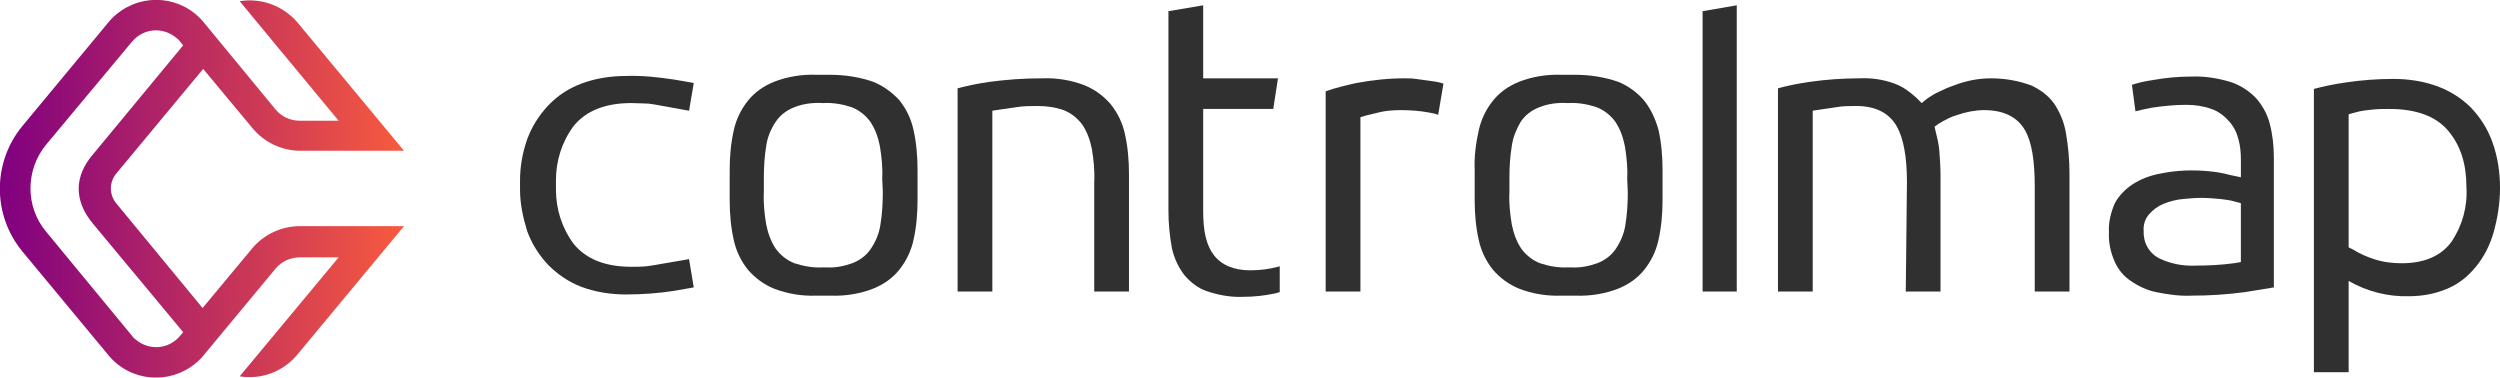
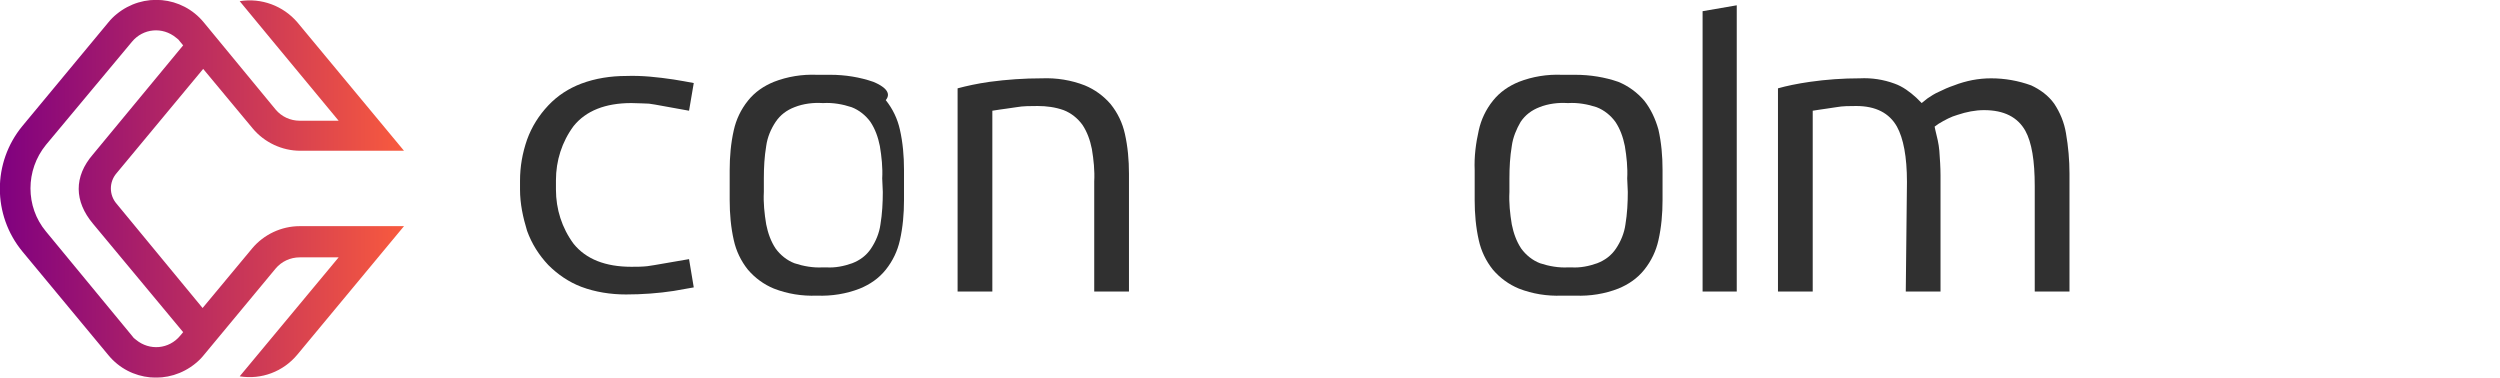
<svg xmlns="http://www.w3.org/2000/svg" version="1.1" id="TEMPLATE" x="0px" y="0px" viewBox="0 0 424.5 64.1" style="enable-background:new 0 0 424.5 64.1;" xml:space="preserve">
  <style type="text/css">
	.st0{fill:url(#SVGID_1_);}
	.st1{fill:#303030;}
</style>
  <g>
    <g id="_02_About">
      <linearGradient id="SVGID_1_" gradientUnits="userSpaceOnUse" x1="-2.499998e-02" y1="1385.568" x2="68.497" y2="1385.568" gradientTransform="matrix(1 0 0 1 0 -1353.518)">
        <stop offset="0" style="stop-color:#800080" />
        <stop offset="1" style="stop-color:#F85A3E" />
      </linearGradient>
      <path class="st0" d="M42.8,42.2l-8.4,10.1L19.8,34.6c-1.3-1.5-1.3-3.7,0-5.2l14.7-17.7l8.4,10.1c2,2.4,5,3.8,8.1,3.8h17.6    L50.5,3.8c-2.4-2.8-6.1-4.2-9.8-3.6l5.7,6.9l0,0l11.1,13.4h-6.6c-1.6,0-3.1-0.7-4.1-1.9L34.6,3.8c-3.7-4.5-10.3-5.1-14.8-1.4    c-0.5,0.4-1,0.9-1.4,1.4L3.8,21.4c-5.1,6.2-5.1,15.1,0,21.3l14.6,17.6c3.7,4.5,10.3,5.1,14.8,1.4c0.5-0.4,1-0.9,1.4-1.4l12.2-14.7    c1-1.2,2.5-1.9,4.1-1.9h6.6L40.7,63.9c3.7,0.6,7.4-0.8,9.8-3.7l18.1-21.8H50.9C47.8,38.4,44.8,39.8,42.8,42.2z M30.6,57    c-1.9,2.3-5.2,2.6-7.5,0.7c-0.3-0.2-0.5-0.4-0.7-0.7L7.8,39.3c-3.5-4.2-3.5-10.4,0-14.7L22.4,7.1c1.9-2.3,5.2-2.6,7.5-0.7    c0.3,0.2,0.5,0.4,0.7,0.7l0.5,0.6L15.8,26.2c-3.3,3.8-3.2,8,0,11.8l15.3,18.4L30.6,57z" />
      <path class="st1" d="M176.2,18c1.5,0,3,0.2,4.4,0.7c1.3,0.5,2.4,1.4,3.2,2.5c0.8,1.2,1.3,2.6,1.6,4.1c0.3,1.8,0.5,3.7,0.4,5.5    v18.7h5.9v-20c0-2.3-0.2-4.6-0.7-6.8c-0.4-1.8-1.2-3.5-2.4-5c-1.2-1.4-2.7-2.5-4.4-3.2c-2.3-0.9-4.8-1.3-7.3-1.2    c-3,0-5.9,0.2-8.9,0.6c-2.1,0.3-3.9,0.7-5.4,1.1v34.5h5.9V18.8l1.3-0.2c0.6-0.1,1.6-0.2,2.8-0.4C173.7,18,175,18,176.2,18z" />
-       <path class="st1" d="M237.8,18.7c1.6,0,3.2,0.1,4.8,0.4c0.6,0.1,1.1,0.2,1.6,0.4l0.9-5.3l-0.3-0.1c-0.7-0.2-1.4-0.3-2.2-0.4    s-1.5-0.2-2.2-0.3s-1.4-0.1-1.9-0.1c-2.8,0-5.5,0.3-8.2,0.8c-1.8,0.4-3.5,0.8-5.2,1.4v34h5.9V19.9l1-0.3c0.8-0.2,1.7-0.4,2.5-0.6    C235.5,18.8,236.6,18.7,237.8,18.7z" />
-       <path class="st1" d="M358.1,39.4c-0.1,1.8,0.3,3.5,1,5.1c0.6,1.3,1.5,2.4,2.7,3.2c1.3,0.9,2.8,1.6,4.3,1.9c2,0.4,4,0.7,6,0.6    c3.1,0,6.1-0.2,9.1-0.6c2-0.3,3.6-0.6,4.9-0.8v-22c0-2-0.2-3.9-0.7-5.8c-0.4-1.6-1.2-3-2.2-4.2c-1.2-1.3-2.6-2.2-4.2-2.8    c-2.2-0.7-4.6-1.1-6.9-1c-2.2,0-4.4,0.2-6.6,0.6c-1.4,0.2-2.6,0.5-3.5,0.8l0.6,4.5c0.8-0.2,1.7-0.4,2.7-0.6c2-0.3,3.9-0.5,5.9-0.5    c1.5,0,2.9,0.2,4.3,0.7c1.2,0.4,2.2,1.2,3,2.1s1.3,1.9,1.6,3.1c0.3,1.1,0.4,2.2,0.4,3.4v3l-1.9-0.4c-1.1-0.3-2.2-0.5-3.3-0.6    c-2.9-0.3-5.8-0.2-8.6,0.4c-1.6,0.3-3.2,0.9-4.6,1.8c-1.2,0.8-2.3,1.9-3,3.2C358.4,36.1,358,37.8,358.1,39.4z M364.9,36.4    c0.7-0.8,1.5-1.4,2.5-1.8c1-0.4,2.1-0.7,3.2-0.8s2.1-0.2,3.2-0.2s2.2,0.1,3.3,0.2c0.8,0.1,1.6,0.2,2.3,0.4l1.1,0.3v10l-1.2,0.2    c-2.2,0.3-4.4,0.4-6.5,0.4c-2.1,0.1-4.2-0.3-6.1-1.2c-1.8-0.9-2.8-2.7-2.7-4.7C363.9,38.3,364.2,37.2,364.9,36.4L364.9,36.4z" />
-       <path class="st1" d="M409,50.3c2.3,0,4.5-0.4,6.6-1.3c1.9-0.8,3.5-2.1,4.8-3.7c1.4-1.7,2.4-3.7,3-5.8c0.7-2.5,1.1-5,1.1-7.6    c0-2.7-0.4-5.3-1.3-7.8c-0.8-2.2-2-4.1-3.6-5.8c-1.6-1.6-3.5-2.8-5.6-3.6c-2.4-0.9-5-1.3-7.6-1.3c-2.7,0-5.4,0.2-8.1,0.6    c-2.1,0.3-3.9,0.7-5.4,1.1v48.1h5.9V47.7C401.9,49.5,405.5,50.4,409,50.3z M398.8,42V19.4l1.1-0.3c1-0.3,2-0.4,3-0.5    s1.9-0.1,2.8-0.1c4.5,0,7.9,1.2,10,3.7s3.1,5.6,3.1,9.6c0.2,3.3-0.7,6.5-2.5,9.2l0,0c-1.8,2.5-4.7,3.7-8.5,3.7    c-1.6,0-3.2-0.2-4.7-0.7c-1.2-0.4-2.4-0.9-3.5-1.6L398.8,42z" />
-       <path class="st1" d="M201.1,46.7L201.1,46.7c1,1.2,2.3,2.2,3.7,2.7c2,0.7,4.2,1.1,6.3,1c1.8,0,3.7-0.2,5.5-0.6l0.7-0.2v-4.4    l-0.3,0.1c-1.5,0.4-3.1,0.6-4.7,0.6c-2.8,0-4.9-0.9-6.2-2.6s-1.8-4.1-1.8-7.5V18.5h11.9l0.8-5.2h-12.7V0.9l-5.9,1v33.8    c0,2.2,0.2,4.3,0.6,6.5C199.4,43.9,200.1,45.4,201.1,46.7z" />
-       <path class="st1" d="M148.3,13.9c-2.3-0.8-4.8-1.2-7.3-1.2h-2.3c-2.5-0.1-5,0.3-7.3,1.2c-1.7,0.7-3.2,1.7-4.4,3.2    c-1.2,1.5-2,3.2-2.4,5c-0.5,2.2-0.7,4.5-0.7,6.8V34c0,2.3,0.2,4.6,0.7,6.8c0.4,1.8,1.2,3.5,2.4,5c1.2,1.4,2.7,2.5,4.4,3.2    c2.3,0.9,4.8,1.3,7.3,1.2h2.3c2.5,0.1,5-0.3,7.3-1.2c1.7-0.7,3.2-1.7,4.4-3.2s2-3.2,2.4-5c0.5-2.2,0.7-4.5,0.7-6.8v-5.2    c0-2.3-0.2-4.6-0.7-6.8c-0.4-1.8-1.2-3.5-2.4-5C151.5,15.7,150,14.6,148.3,13.9z M149.9,32.6c0,1.8-0.1,3.7-0.4,5.5    c-0.2,1.5-0.8,2.9-1.6,4.1c-0.8,1.2-1.9,2-3.2,2.5c-1.4,0.5-2.9,0.8-4.4,0.7h-0.6c-1.6,0.1-3.3-0.2-4.8-0.7    c-1.3-0.5-2.4-1.4-3.2-2.5c-0.8-1.2-1.3-2.6-1.6-4.1c-0.3-1.8-0.5-3.7-0.4-5.5v-2.3c0-1.9,0.1-3.7,0.4-5.5    c0.2-1.5,0.8-2.9,1.6-4.1s1.9-2,3.2-2.5c1.5-0.6,3.2-0.8,4.8-0.7h0.1c1.6-0.1,3.3,0.2,4.8,0.7c1.3,0.5,2.4,1.4,3.2,2.5    c0.8,1.2,1.3,2.6,1.6,4.1c0.3,1.8,0.5,3.7,0.4,5.5L149.9,32.6L149.9,32.6z" />
+       <path class="st1" d="M148.3,13.9c-2.3-0.8-4.8-1.2-7.3-1.2h-2.3c-2.5-0.1-5,0.3-7.3,1.2c-1.7,0.7-3.2,1.7-4.4,3.2    c-1.2,1.5-2,3.2-2.4,5c-0.5,2.2-0.7,4.5-0.7,6.8V34c0,2.3,0.2,4.6,0.7,6.8c0.4,1.8,1.2,3.5,2.4,5c1.2,1.4,2.7,2.5,4.4,3.2    c2.3,0.9,4.8,1.3,7.3,1.2c2.5,0.1,5-0.3,7.3-1.2c1.7-0.7,3.2-1.7,4.4-3.2s2-3.2,2.4-5c0.5-2.2,0.7-4.5,0.7-6.8v-5.2    c0-2.3-0.2-4.6-0.7-6.8c-0.4-1.8-1.2-3.5-2.4-5C151.5,15.7,150,14.6,148.3,13.9z M149.9,32.6c0,1.8-0.1,3.7-0.4,5.5    c-0.2,1.5-0.8,2.9-1.6,4.1c-0.8,1.2-1.9,2-3.2,2.5c-1.4,0.5-2.9,0.8-4.4,0.7h-0.6c-1.6,0.1-3.3-0.2-4.8-0.7    c-1.3-0.5-2.4-1.4-3.2-2.5c-0.8-1.2-1.3-2.6-1.6-4.1c-0.3-1.8-0.5-3.7-0.4-5.5v-2.3c0-1.9,0.1-3.7,0.4-5.5    c0.2-1.5,0.8-2.9,1.6-4.1s1.9-2,3.2-2.5c1.5-0.6,3.2-0.8,4.8-0.7h0.1c1.6-0.1,3.3,0.2,4.8,0.7c1.3,0.5,2.4,1.4,3.2,2.5    c0.8,1.2,1.3,2.6,1.6,4.1c0.3,1.8,0.5,3.7,0.4,5.5L149.9,32.6L149.9,32.6z" />
      <path class="st1" d="M279.2,17.1c-1.2-1.4-2.7-2.5-4.4-3.2c-2.3-0.8-4.8-1.2-7.3-1.2h-2.3c-2.5-0.1-5,0.3-7.3,1.2    c-1.7,0.7-3.2,1.7-4.4,3.2s-2,3.2-2.4,5c-0.5,2.2-0.8,4.5-0.7,6.8V34c0,2.3,0.2,4.6,0.7,6.8c0.4,1.8,1.2,3.5,2.4,5    c1.2,1.4,2.7,2.5,4.4,3.2c2.3,0.9,4.8,1.3,7.3,1.2h2.3c2.5,0.1,5-0.3,7.3-1.2c1.7-0.7,3.2-1.7,4.4-3.2c1.2-1.5,2-3.2,2.4-5    c0.5-2.2,0.7-4.5,0.7-6.8v-5.2c0-2.3-0.2-4.6-0.7-6.8l0,0C281.1,20.2,280.3,18.5,279.2,17.1z M276.4,32.6c0,1.8-0.1,3.7-0.4,5.5    c-0.2,1.5-0.8,2.9-1.6,4.1c-0.8,1.2-1.9,2-3.2,2.5c-1.4,0.5-2.9,0.8-4.4,0.7h-0.5c-1.6,0.1-3.3-0.2-4.8-0.7    c-1.3-0.5-2.4-1.4-3.2-2.5c-0.8-1.2-1.3-2.6-1.6-4.1c-0.3-1.8-0.5-3.7-0.4-5.5v-2.3c0-1.9,0.1-3.7,0.4-5.5    c0.2-1.5,0.8-2.9,1.5-4.1c0.8-1.2,1.9-2,3.2-2.5c1.5-0.6,3.2-0.8,4.8-0.7h0.1c1.6-0.1,3.3,0.2,4.8,0.7c1.3,0.5,2.4,1.4,3.2,2.5    c0.8,1.2,1.3,2.6,1.6,4.1c0.3,1.8,0.5,3.7,0.4,5.5L276.4,32.6z" />
      <path class="st1" d="M323.6,49.5h5.9V29.8c0-1.4-0.1-2.8-0.2-4.2c-0.1-1.2-0.4-2.4-0.7-3.6l-0.1-0.5l0.7-0.5    c1-0.6,2.1-1.2,3.2-1.5c1.5-0.5,3-0.8,4.5-0.8c3.4,0,5.7,1.2,7,3.5l0,0c1.1,2,1.6,5.1,1.6,9.4v17.9h5.9v-20c0-2.3-0.2-4.6-0.6-6.9    c-0.3-1.8-1-3.5-2-5c-1-1.4-2.4-2.4-3.9-3.1c-2.2-0.8-4.5-1.2-6.8-1.2c-1.1,0-2.1,0.1-3.2,0.3c-1,0.2-2.1,0.5-3.1,0.9    c-0.9,0.3-1.8,0.7-2.6,1.1c-0.7,0.3-1.3,0.7-1.9,1.1l-1,0.8l-0.9-0.9c-1.1-1-2.3-1.9-3.7-2.4c-1.9-0.7-3.9-1-5.9-0.9    c-2.9,0-5.7,0.2-8.5,0.6c-2.1,0.3-4,0.7-5.4,1.1v34.5h5.9V18.8l1.3-0.2c0.6-0.1,1.5-0.2,2.7-0.4c1.1-0.2,2.3-0.2,3.4-0.2    c3.3,0,5.6,1.2,6.9,3.5c1.1,2,1.7,5.1,1.7,9.4L323.6,49.5z" />
      <polygon class="st1" points="294.9,49.5 294.9,0.9 289.1,1.9 289.1,49.5   " />
      <path class="st1" d="M117,44c-6.4,1.1-6.9,1.2-7.1,1.2c-0.9,0.1-1.9,0.1-2.7,0.1c-4.4,0-7.7-1.3-9.8-3.9c-2-2.7-3-5.9-3-9.2v-1.6    c0-3.3,1-6.5,3-9.2c2.1-2.6,5.4-3.9,9.8-3.9c0.9,0,2.8,0.1,3,0.1c0.9,0.1,3.9,0.7,6.8,1.2l0.8-4.7c-1-0.2-2.2-0.4-3.4-0.6    c-2.7-0.4-5.4-0.7-8.1-0.6c-2.6,0-5.2,0.4-7.6,1.3c-2.1,0.8-4,2-5.6,3.7s-2.8,3.6-3.6,5.8c-0.8,2.3-1.2,4.6-1.2,7l0,0v1.5    c0,2.4,0.5,4.7,1.2,7c0.8,2.2,2,4.1,3.6,5.8c1.6,1.6,3.5,2.9,5.6,3.7c2.4,0.9,5,1.3,7.6,1.3c2.7,0,5.5-0.2,8.1-0.6    c1.2-0.2,2.3-0.4,3.4-0.6L117,44z" />
    </g>
  </g>
</svg>